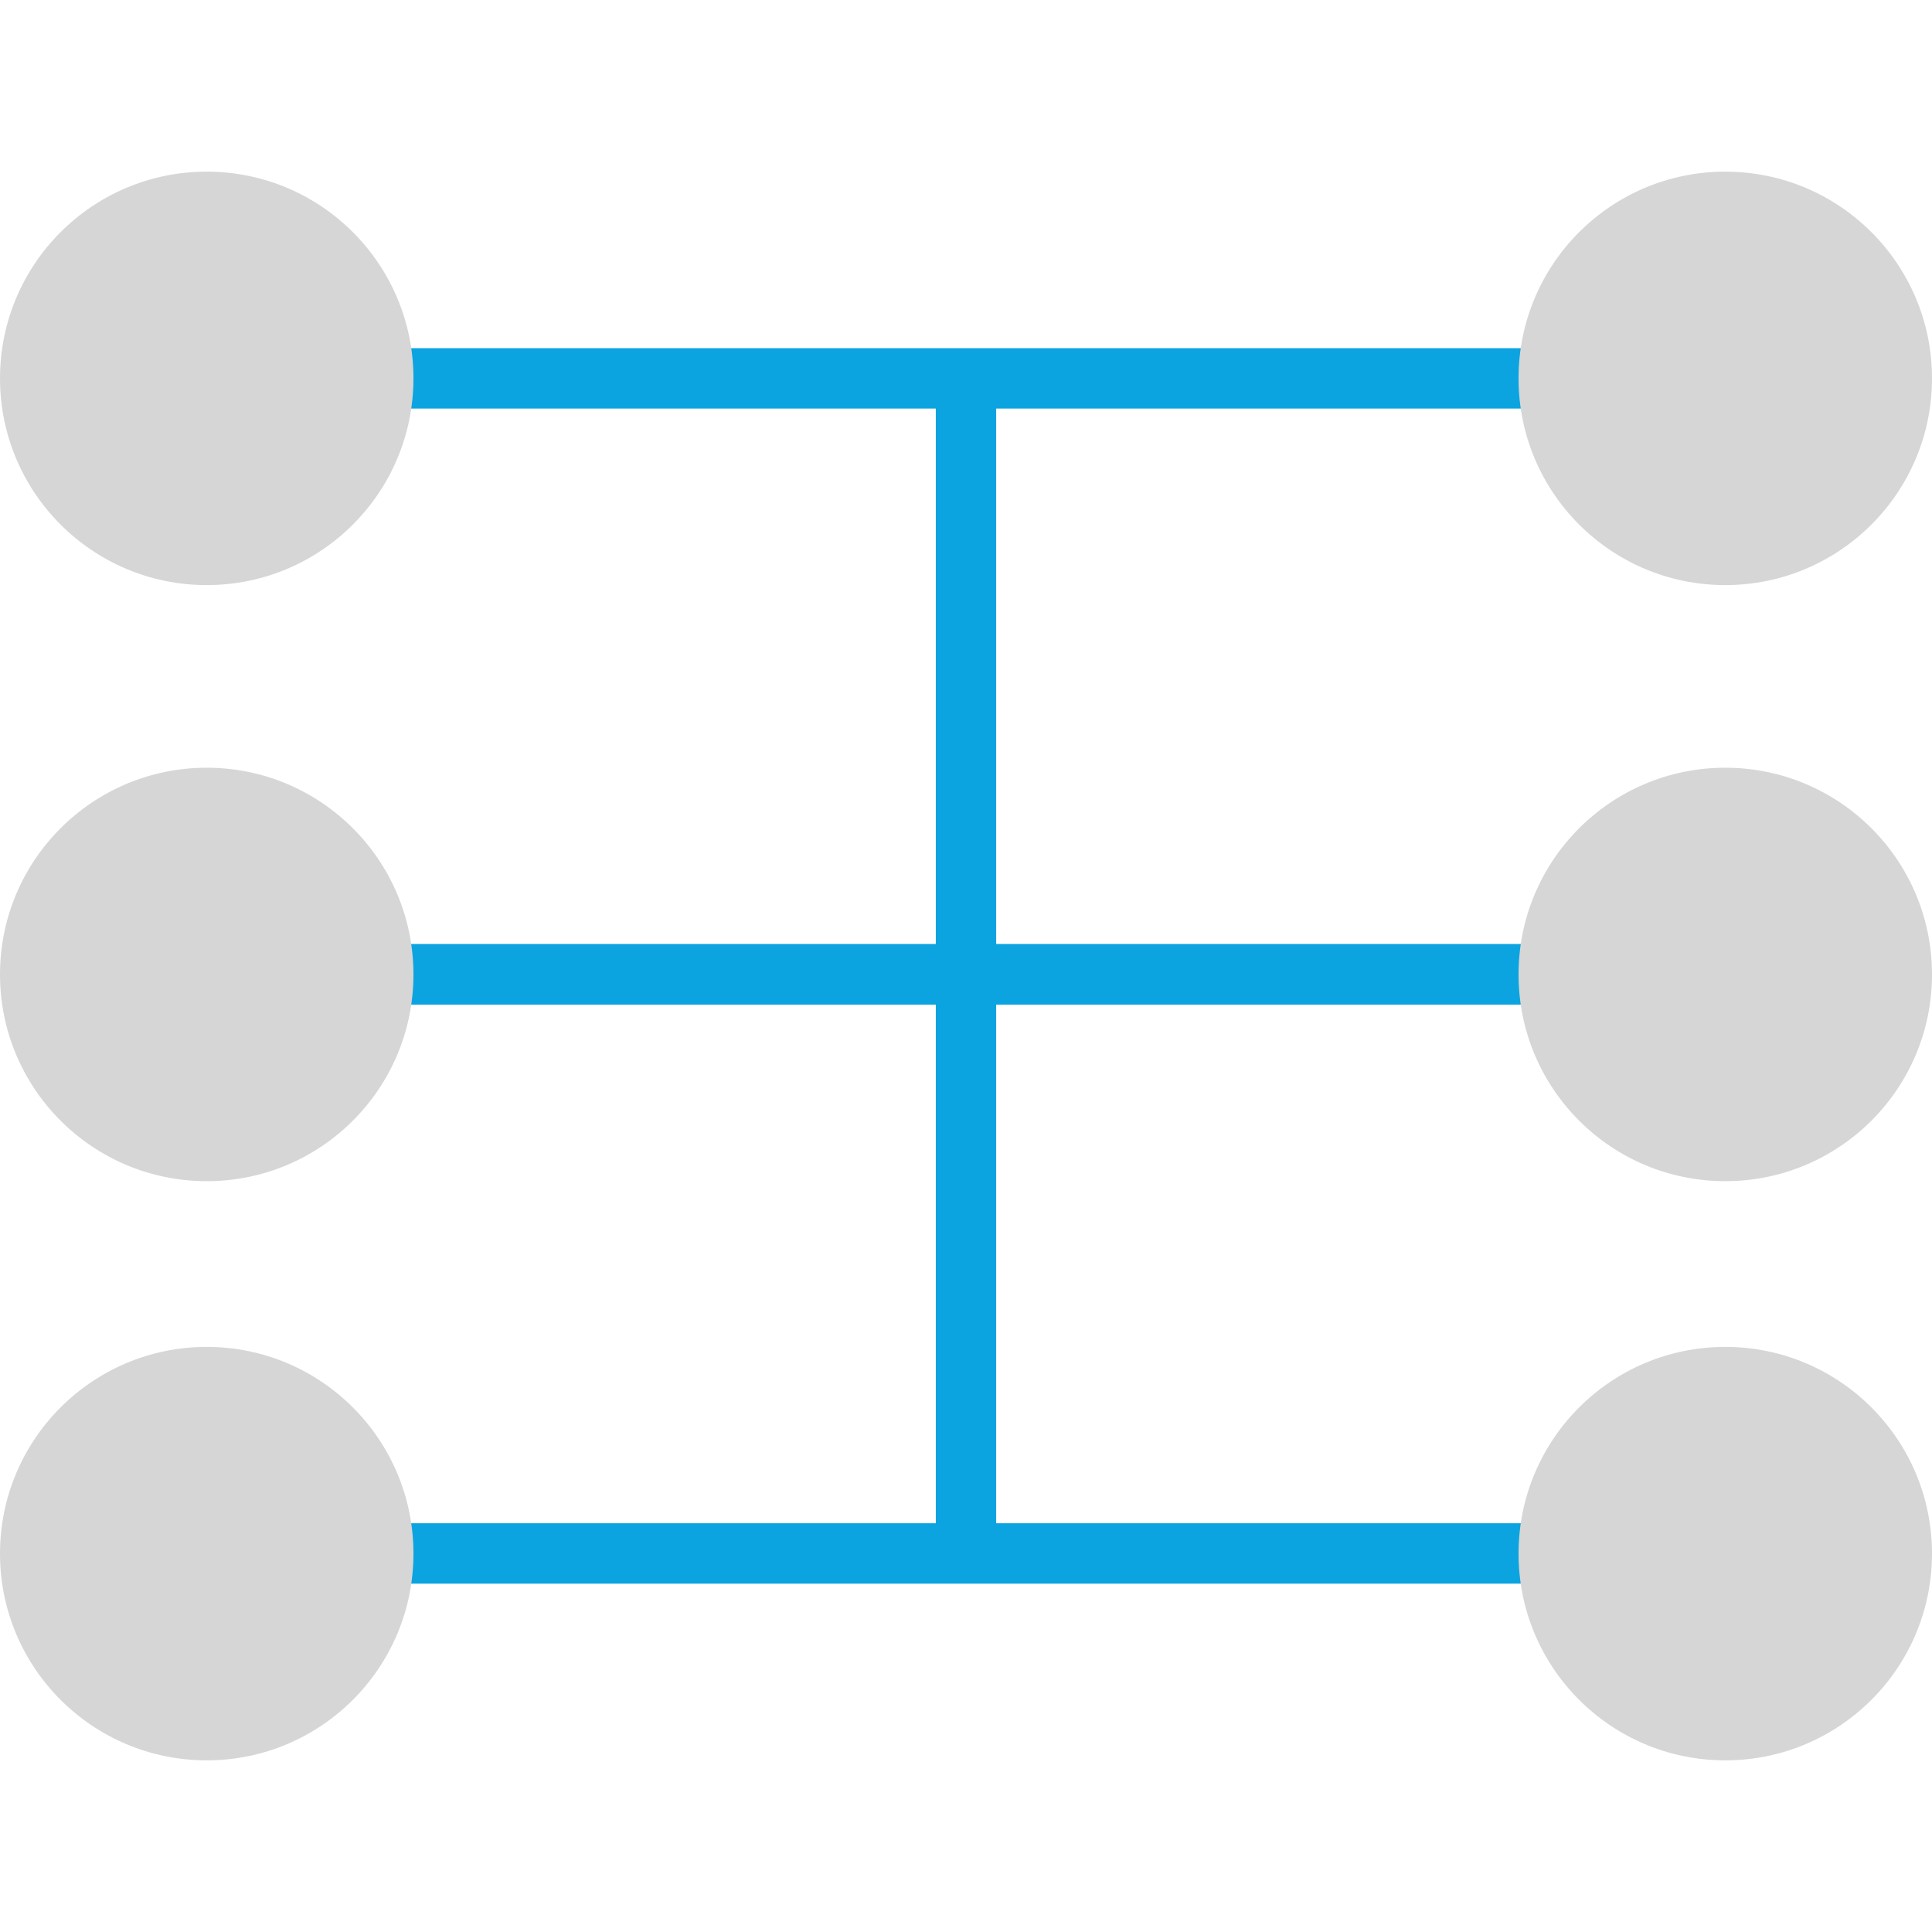
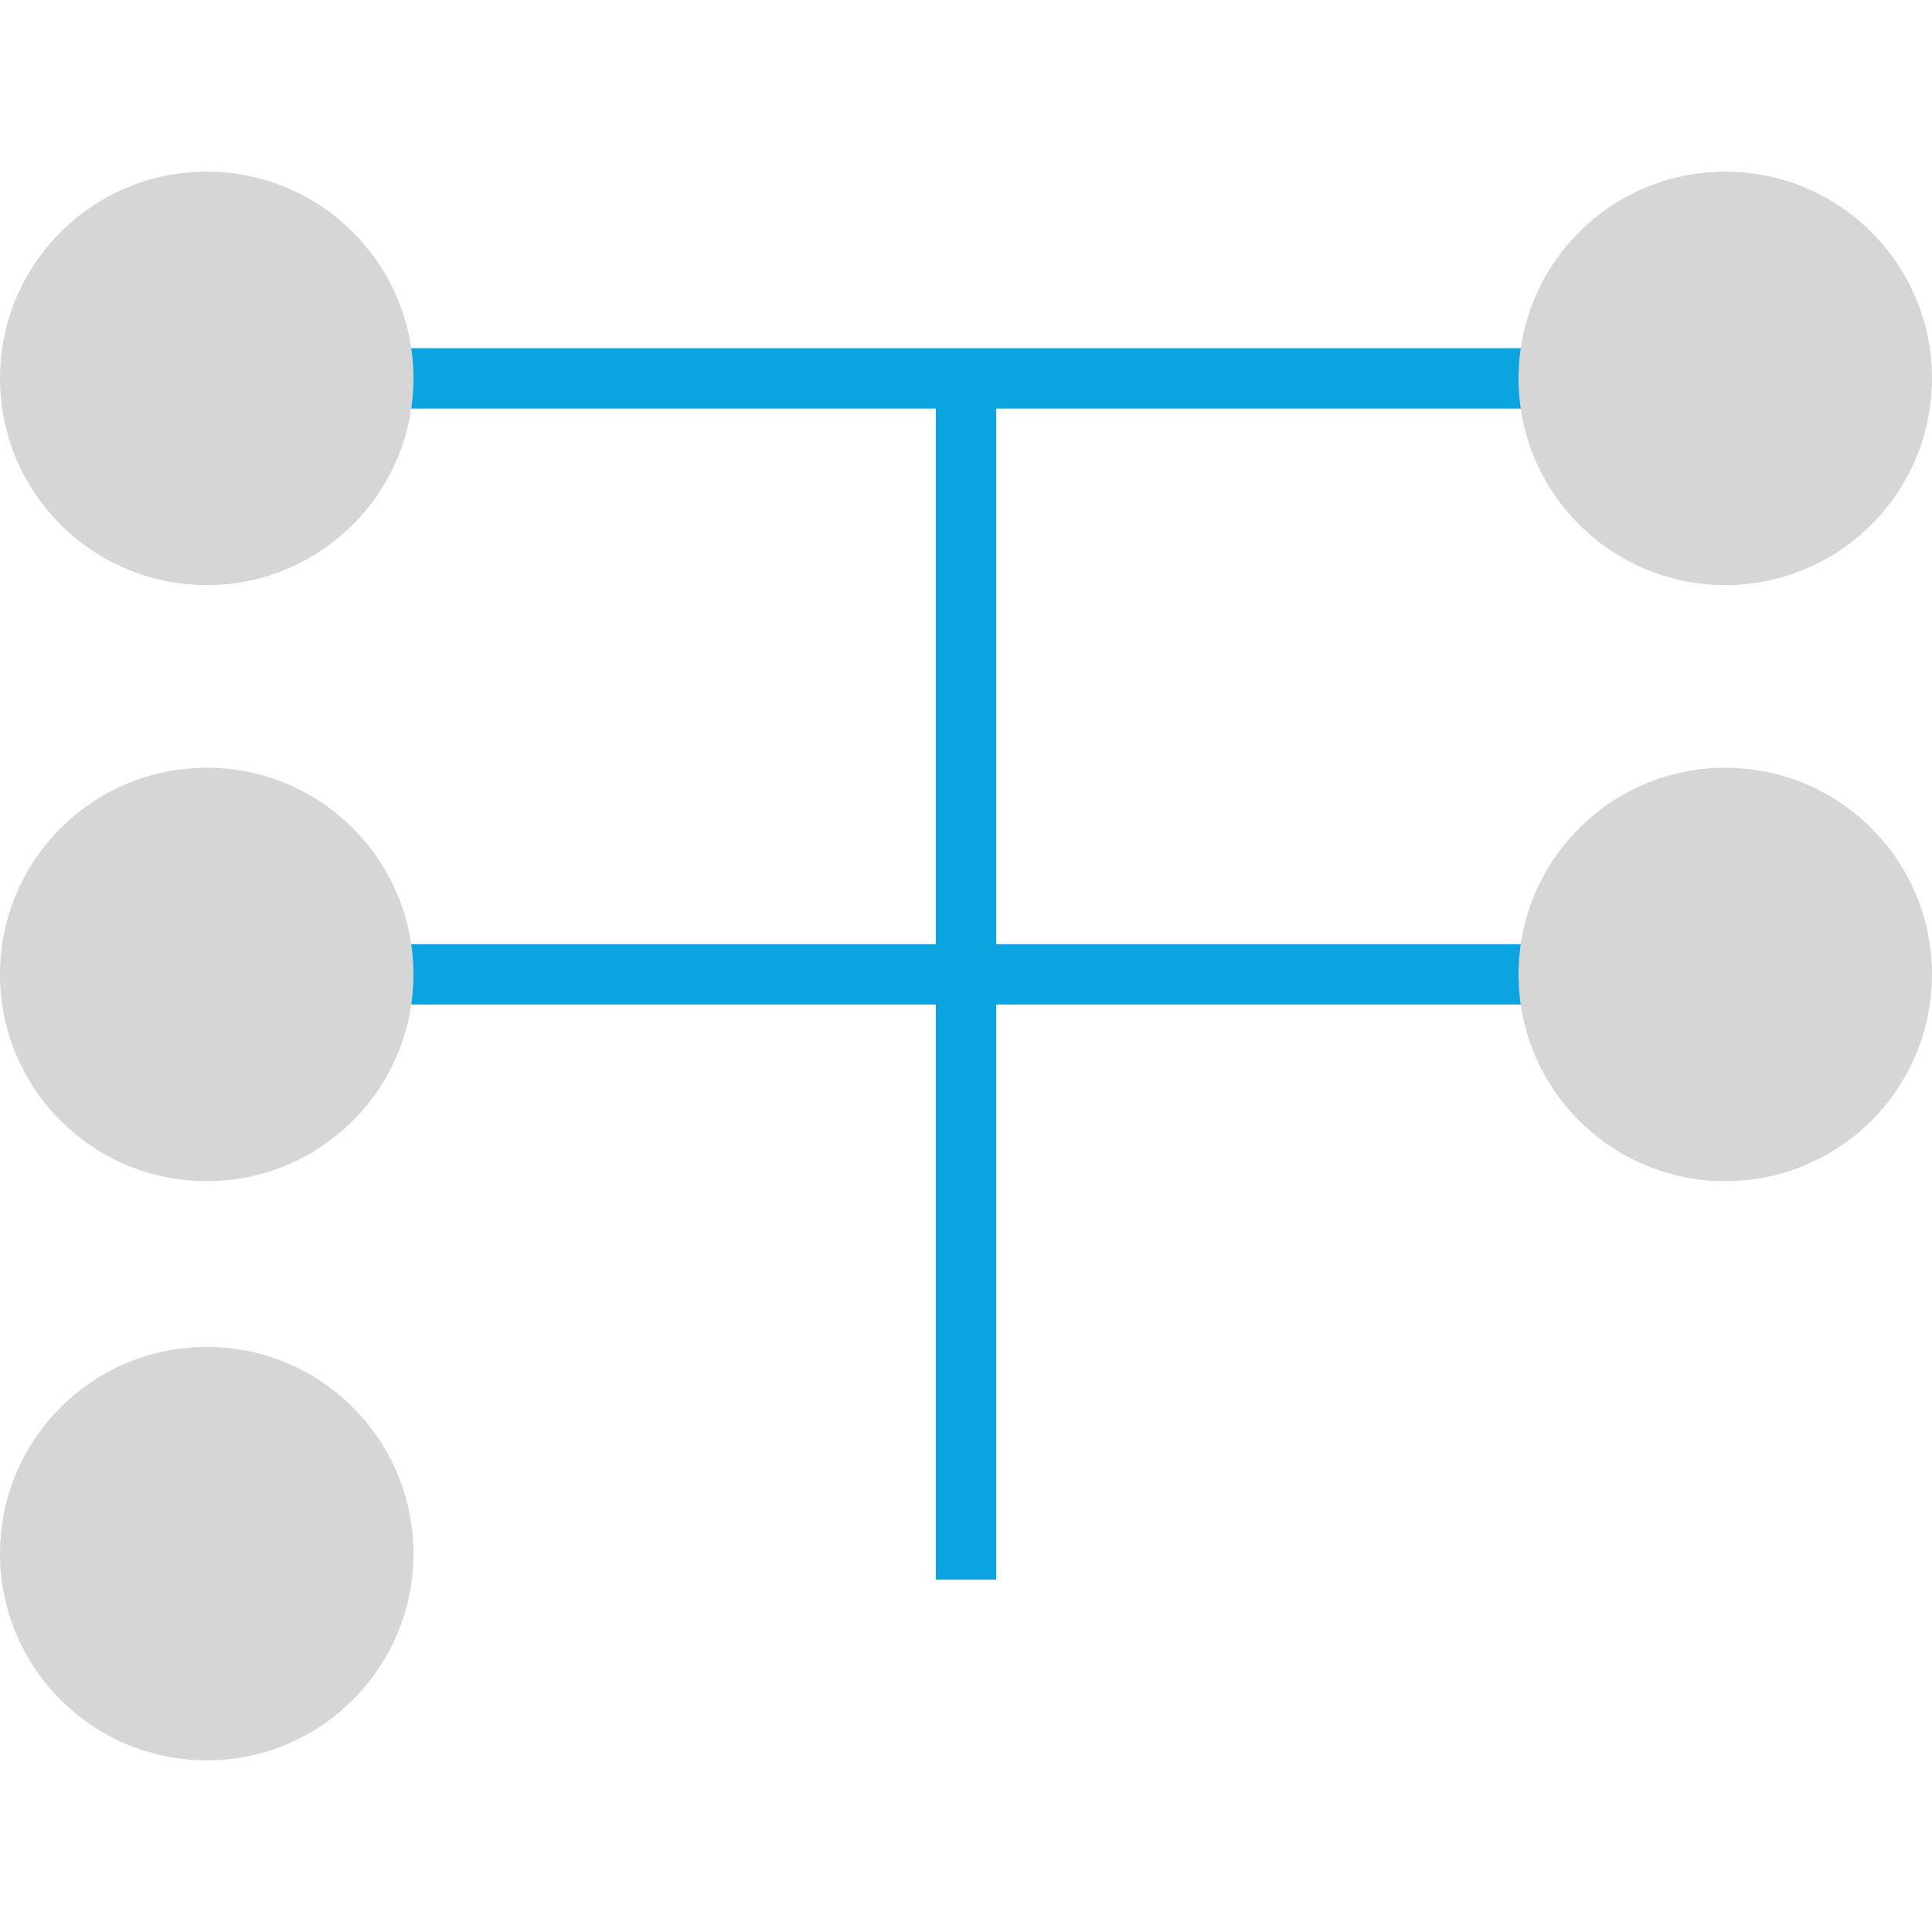
<svg xmlns="http://www.w3.org/2000/svg" version="1.1" id="Layer_1" viewBox="0 0 512 512" xml:space="preserve">
  <rect x="248" y="97.664" style="fill:#0BA4E0;" width="16" height="320.96" />
-   <rect id="SVGCleanerId_0" x="104.672" y="250.208" style="fill:#0BA4E0;" width="302.656" height="16" />
  <g>
    <rect id="SVGCleanerId_0_1_" x="104.672" y="250.208" style="fill:#0BA4E0;" width="302.656" height="16" />
  </g>
  <g>
-     <rect x="106.528" y="403.68" style="fill:#0BA4E0;" width="309.824" height="16" />
    <rect x="106.528" y="92.272" style="fill:#0BA4E0;" width="309.824" height="16" />
  </g>
  <g>
    <circle style="fill:#D6D6D6;" cx="54.784" cy="258.24" r="54.784" />
    <circle style="fill:#D6D6D6;" cx="457.216" cy="258.24" r="54.784" />
    <circle style="fill:#D6D6D6;" cx="54.784" cy="411.728" r="54.784" />
-     <circle style="fill:#D6D6D6;" cx="457.216" cy="411.728" r="54.784" />
    <circle style="fill:#D6D6D6;" cx="54.784" cy="100.272" r="54.784" />
    <circle style="fill:#D6D6D6;" cx="457.216" cy="100.272" r="54.784" />
  </g>
</svg>